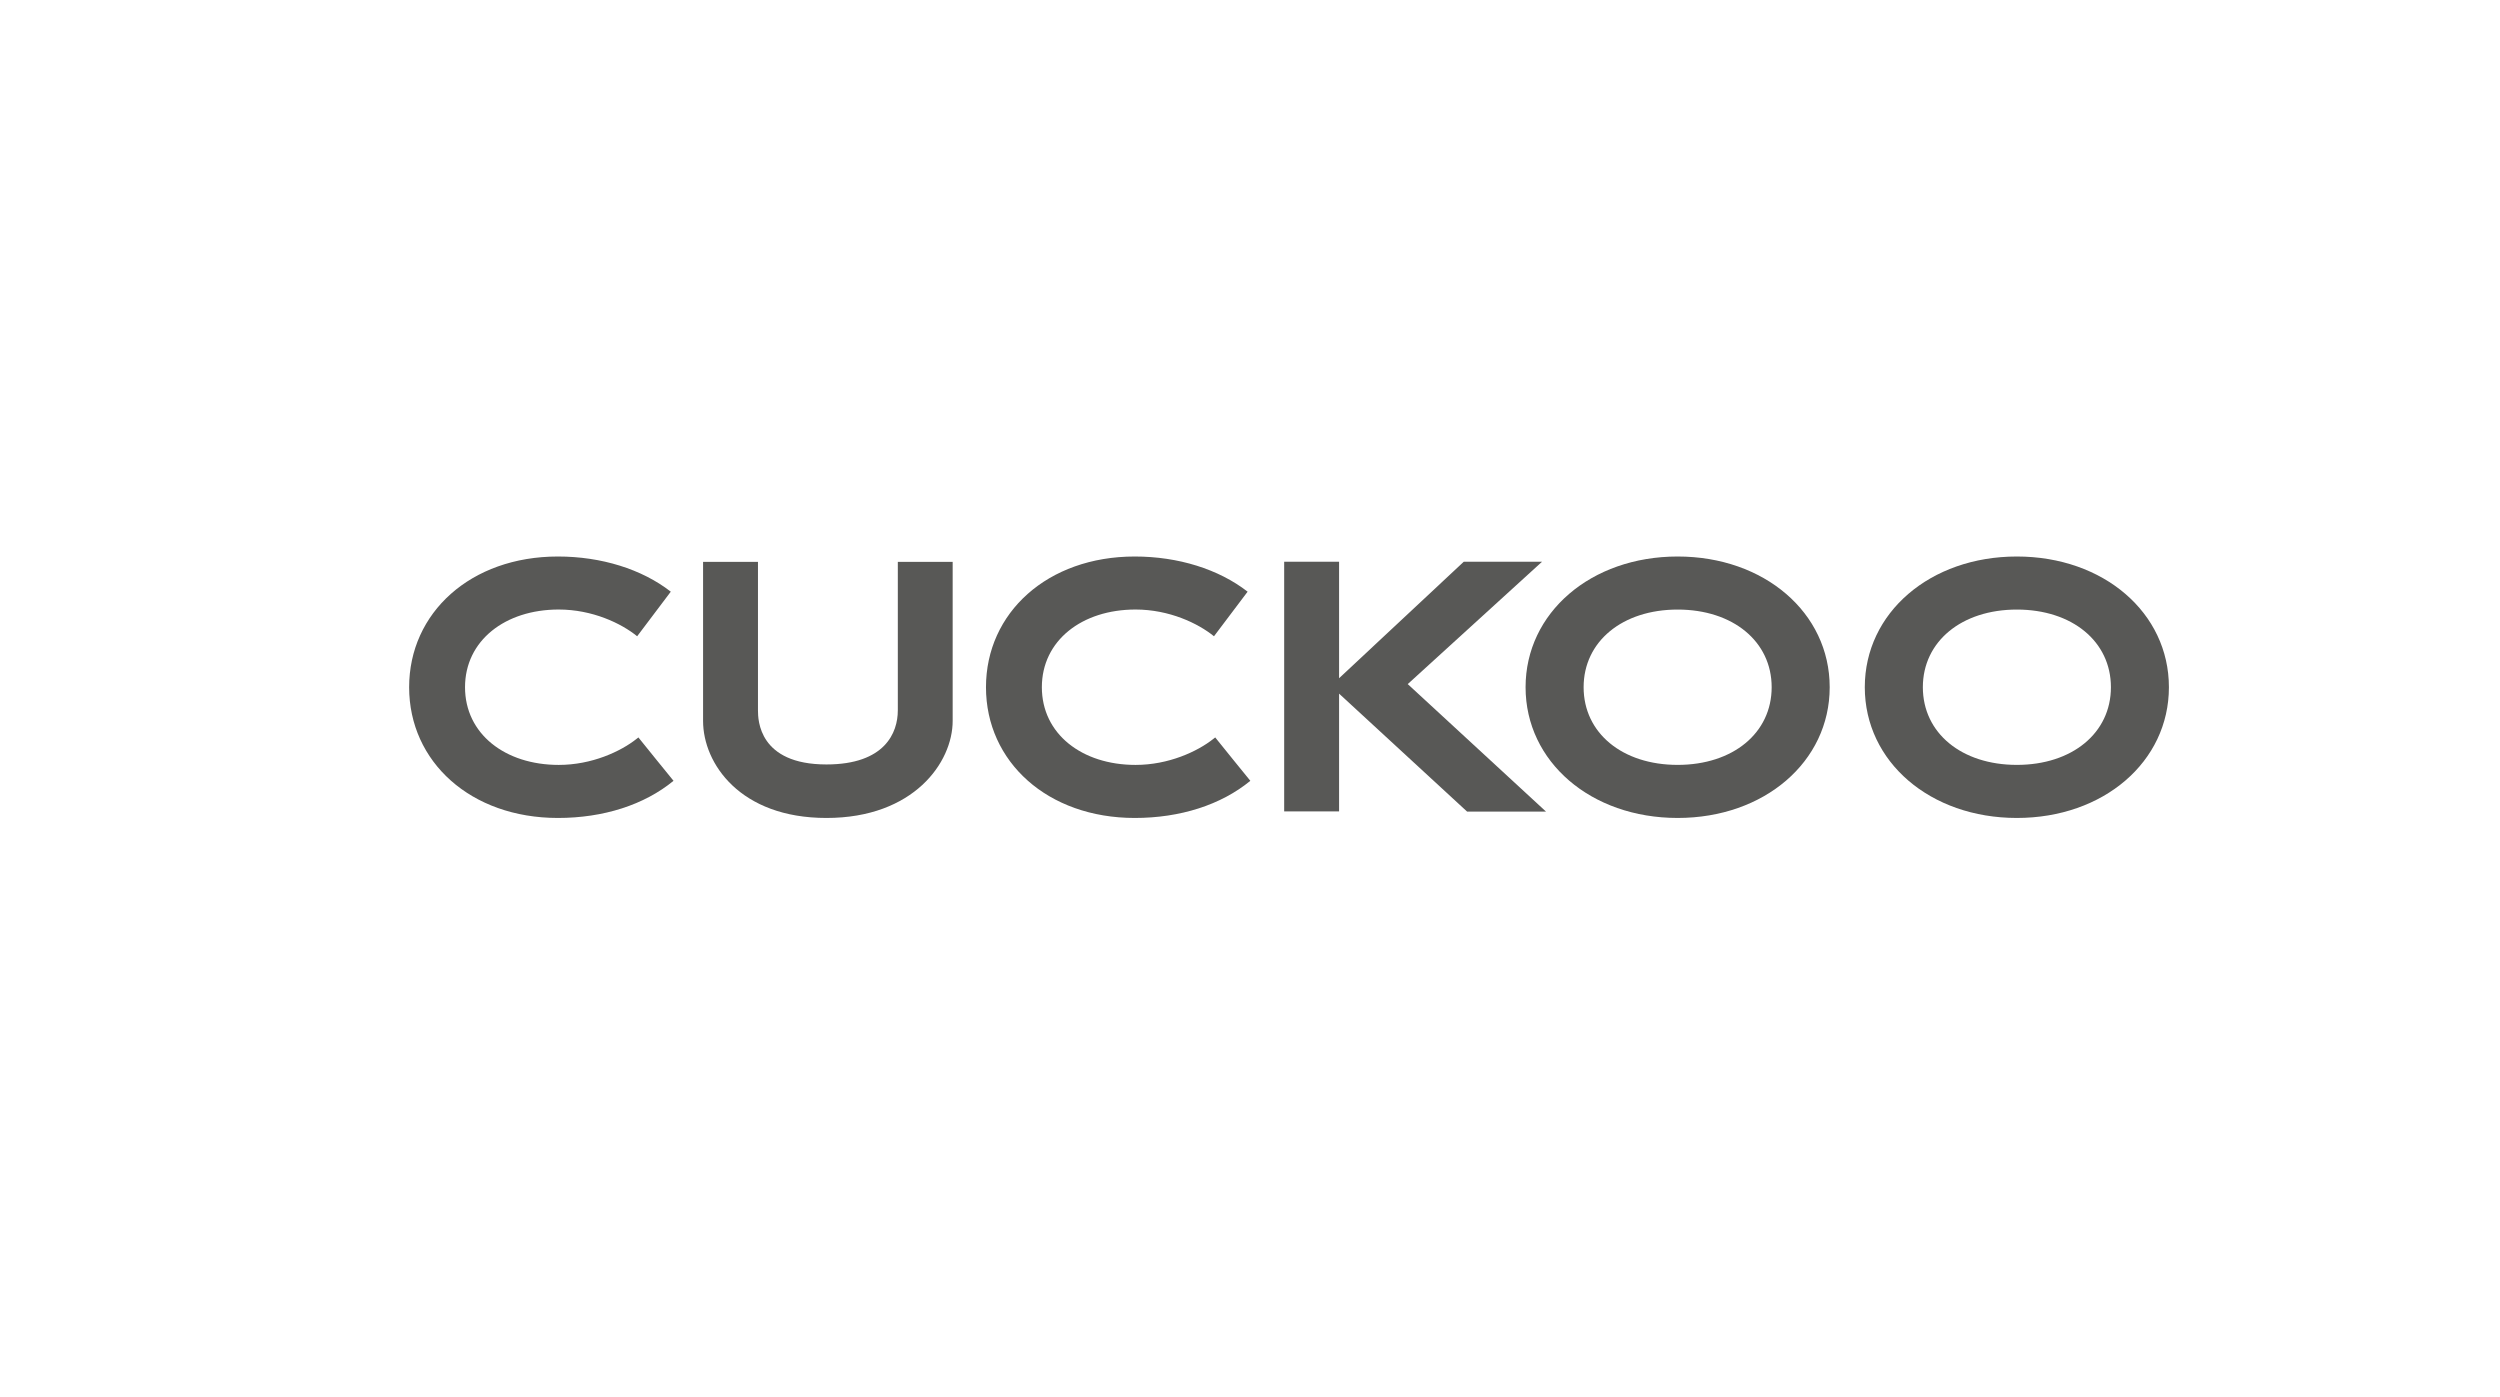
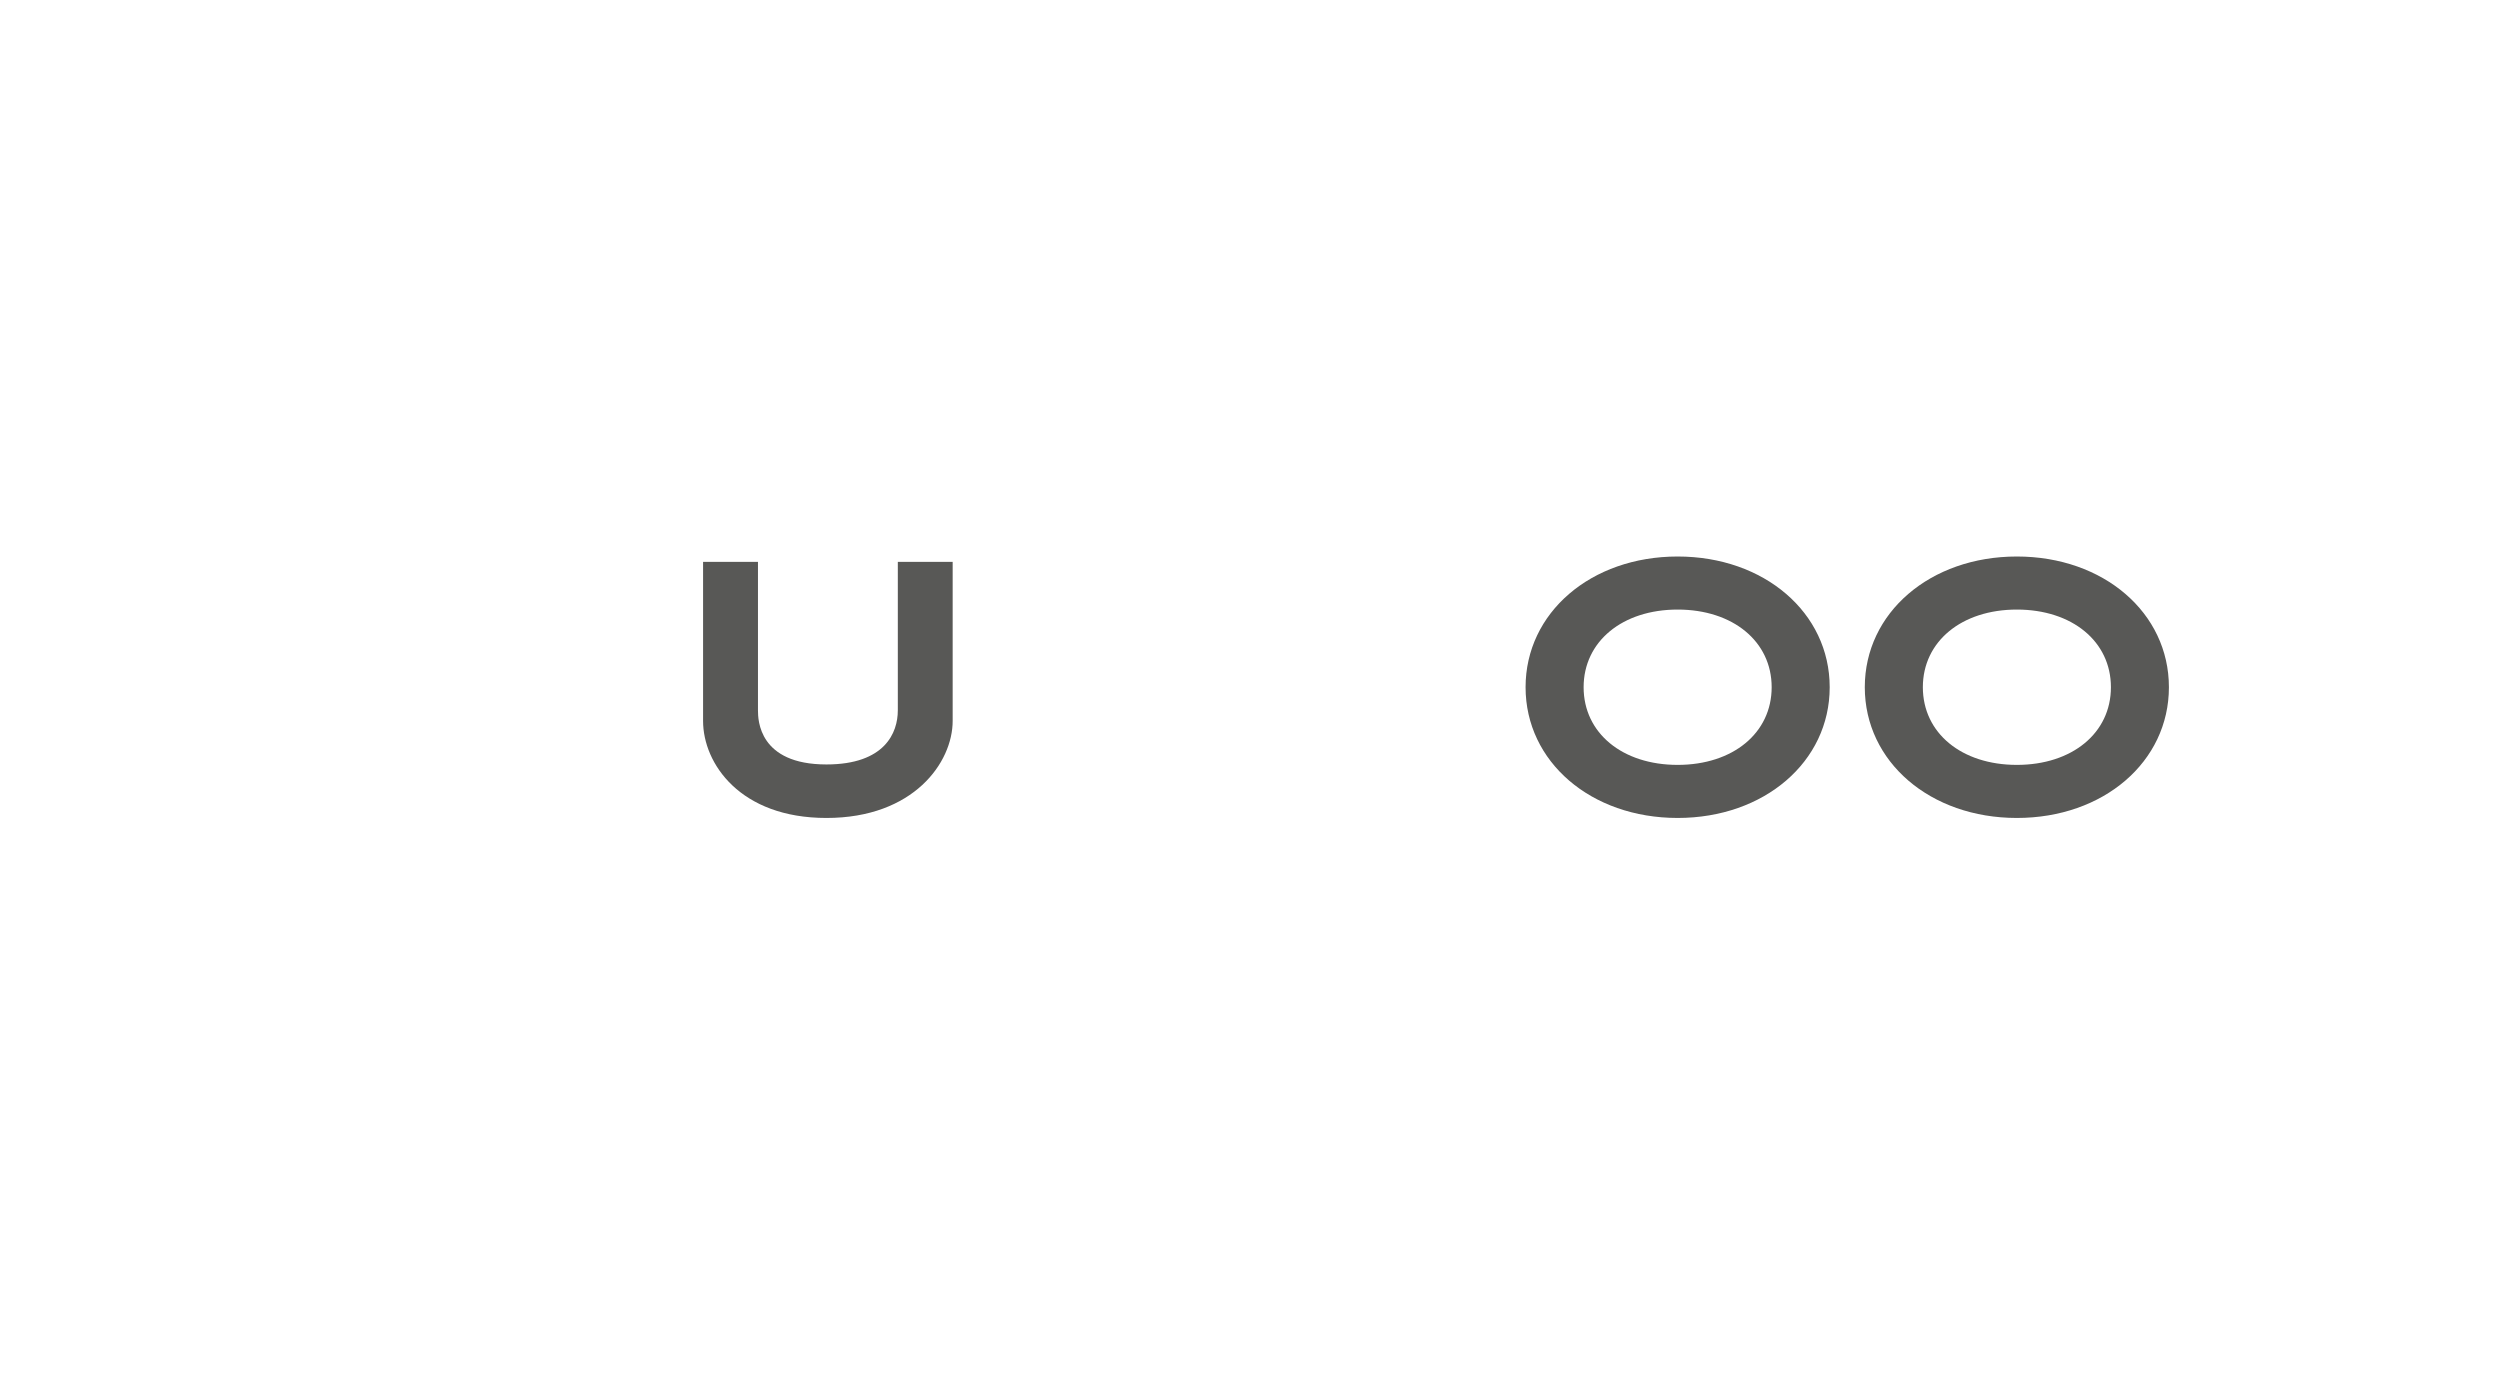
<svg xmlns="http://www.w3.org/2000/svg" version="1.1" id="Layer_1" x="0px" y="0px" width="179px" height="100px" viewBox="0 0 179 100" enable-background="new 0 0 179 100" xml:space="preserve">
-   <path fill="#585856" d="M40.004,43.642c2.413,0,4.484,0.991,5.616,1.915c0,0,2.408-3.189,2.408-3.193  c-2.067-1.609-4.969-2.518-8.082-2.518c-6.24,0-10.652,4.024-10.652,9.36c0,5.339,4.412,9.36,10.652,9.36  c3.26,0,6.184-0.938,8.278-2.66c-0.005,0.008-2.515-3.106-2.515-3.106l-0.134,0.106c-1.14,0.901-3.201,1.862-5.571,1.862  c-3.838,0-6.708-2.22-6.708-5.563C33.297,45.865,36.166,43.642,40.004,43.642" />
-   <path fill="#585856" d="M81.306,43.642c2.413,0,4.481,0.991,5.615,1.915c0,0,2.408-3.189,2.408-3.193  c-2.07-1.609-4.968-2.518-8.081-2.518c-6.241,0-10.652,4.024-10.652,9.36c0,5.339,4.412,9.36,10.652,9.36  c3.259,0,6.181-0.938,8.276-2.66C89.519,55.914,87.01,52.8,87.01,52.8l-0.136,0.106c-1.137,0.901-3.201,1.862-5.569,1.862  c-3.84,0-6.708-2.22-6.708-5.563C74.597,45.865,77.466,43.642,81.306,43.642" />
  <path fill="#585856" d="M120.119,39.846c-6.207,0-10.888,4.024-10.888,9.359c0,5.339,4.681,9.361,10.888,9.361  c6.205,0,10.887-4.022,10.887-9.361C131.006,43.87,126.324,39.846,120.119,39.846 M120.119,54.766c-3.963,0-6.732-2.284-6.732-5.561  c0-3.272,2.77-5.56,6.732-5.56s6.732,2.287,6.732,5.56C126.852,52.481,124.082,54.766,120.119,54.766" />
  <path fill="#585856" d="M144.407,39.846c-6.205,0-10.888,4.024-10.888,9.359c0,5.339,4.683,9.361,10.888,9.361  c6.208,0,10.887-4.022,10.887-9.361C155.294,43.87,150.615,39.846,144.407,39.846 M144.407,54.766c-3.962,0-6.731-2.284-6.731-5.561  c0-3.272,2.77-5.56,6.731-5.56c3.963,0,6.735,2.287,6.735,5.56C151.143,52.481,148.37,54.766,144.407,54.766" />
-   <polygon fill="#585856" points="110.407,40.222 104.803,40.222 95.878,48.561 95.878,40.222 91.947,40.222 91.947,58.094   95.878,58.094 95.878,49.664 105.047,58.113 110.697,58.113 100.794,48.981 " />
  <path fill="#585856" d="M64.283,50.871c0,1.587-0.918,3.864-5.112,3.864c-4.845,0-4.9-3.199-4.9-3.864V40.232h-3.931v11.386  c0,3.055,2.656,6.948,8.832,6.948c6.252,0,9.039-3.982,9.039-6.948V40.232h-3.927V50.871z" />
</svg>